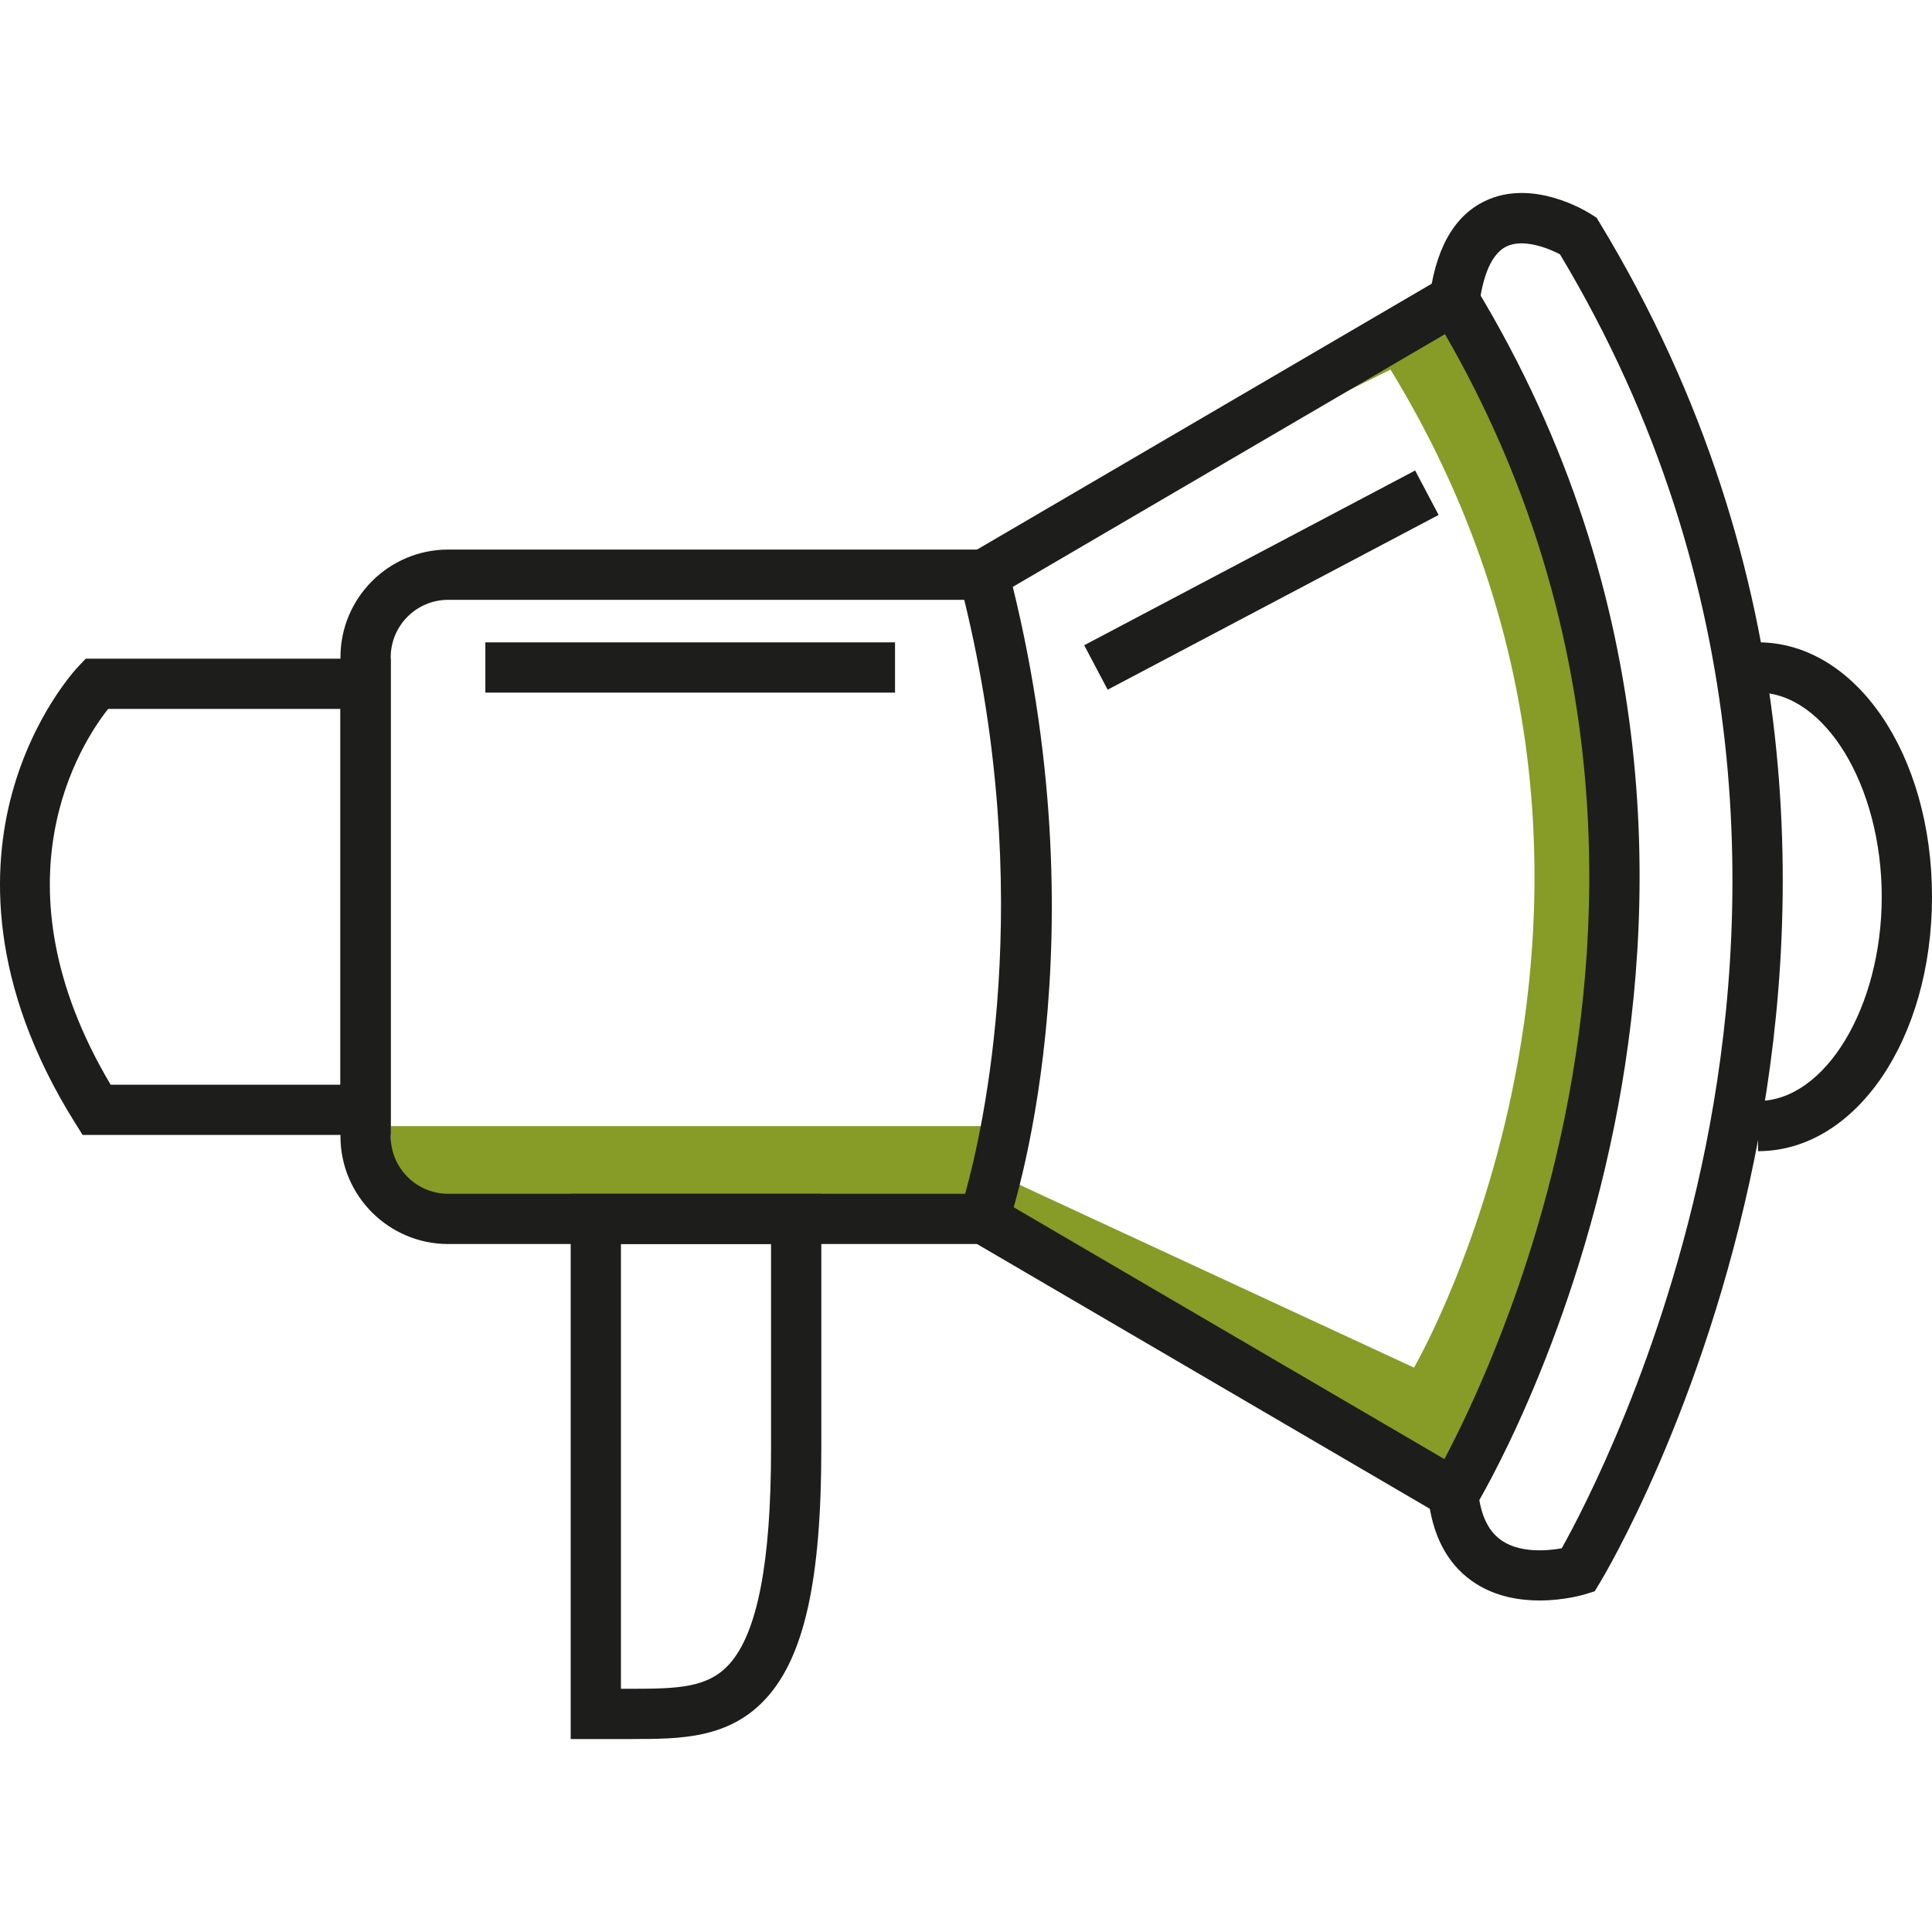
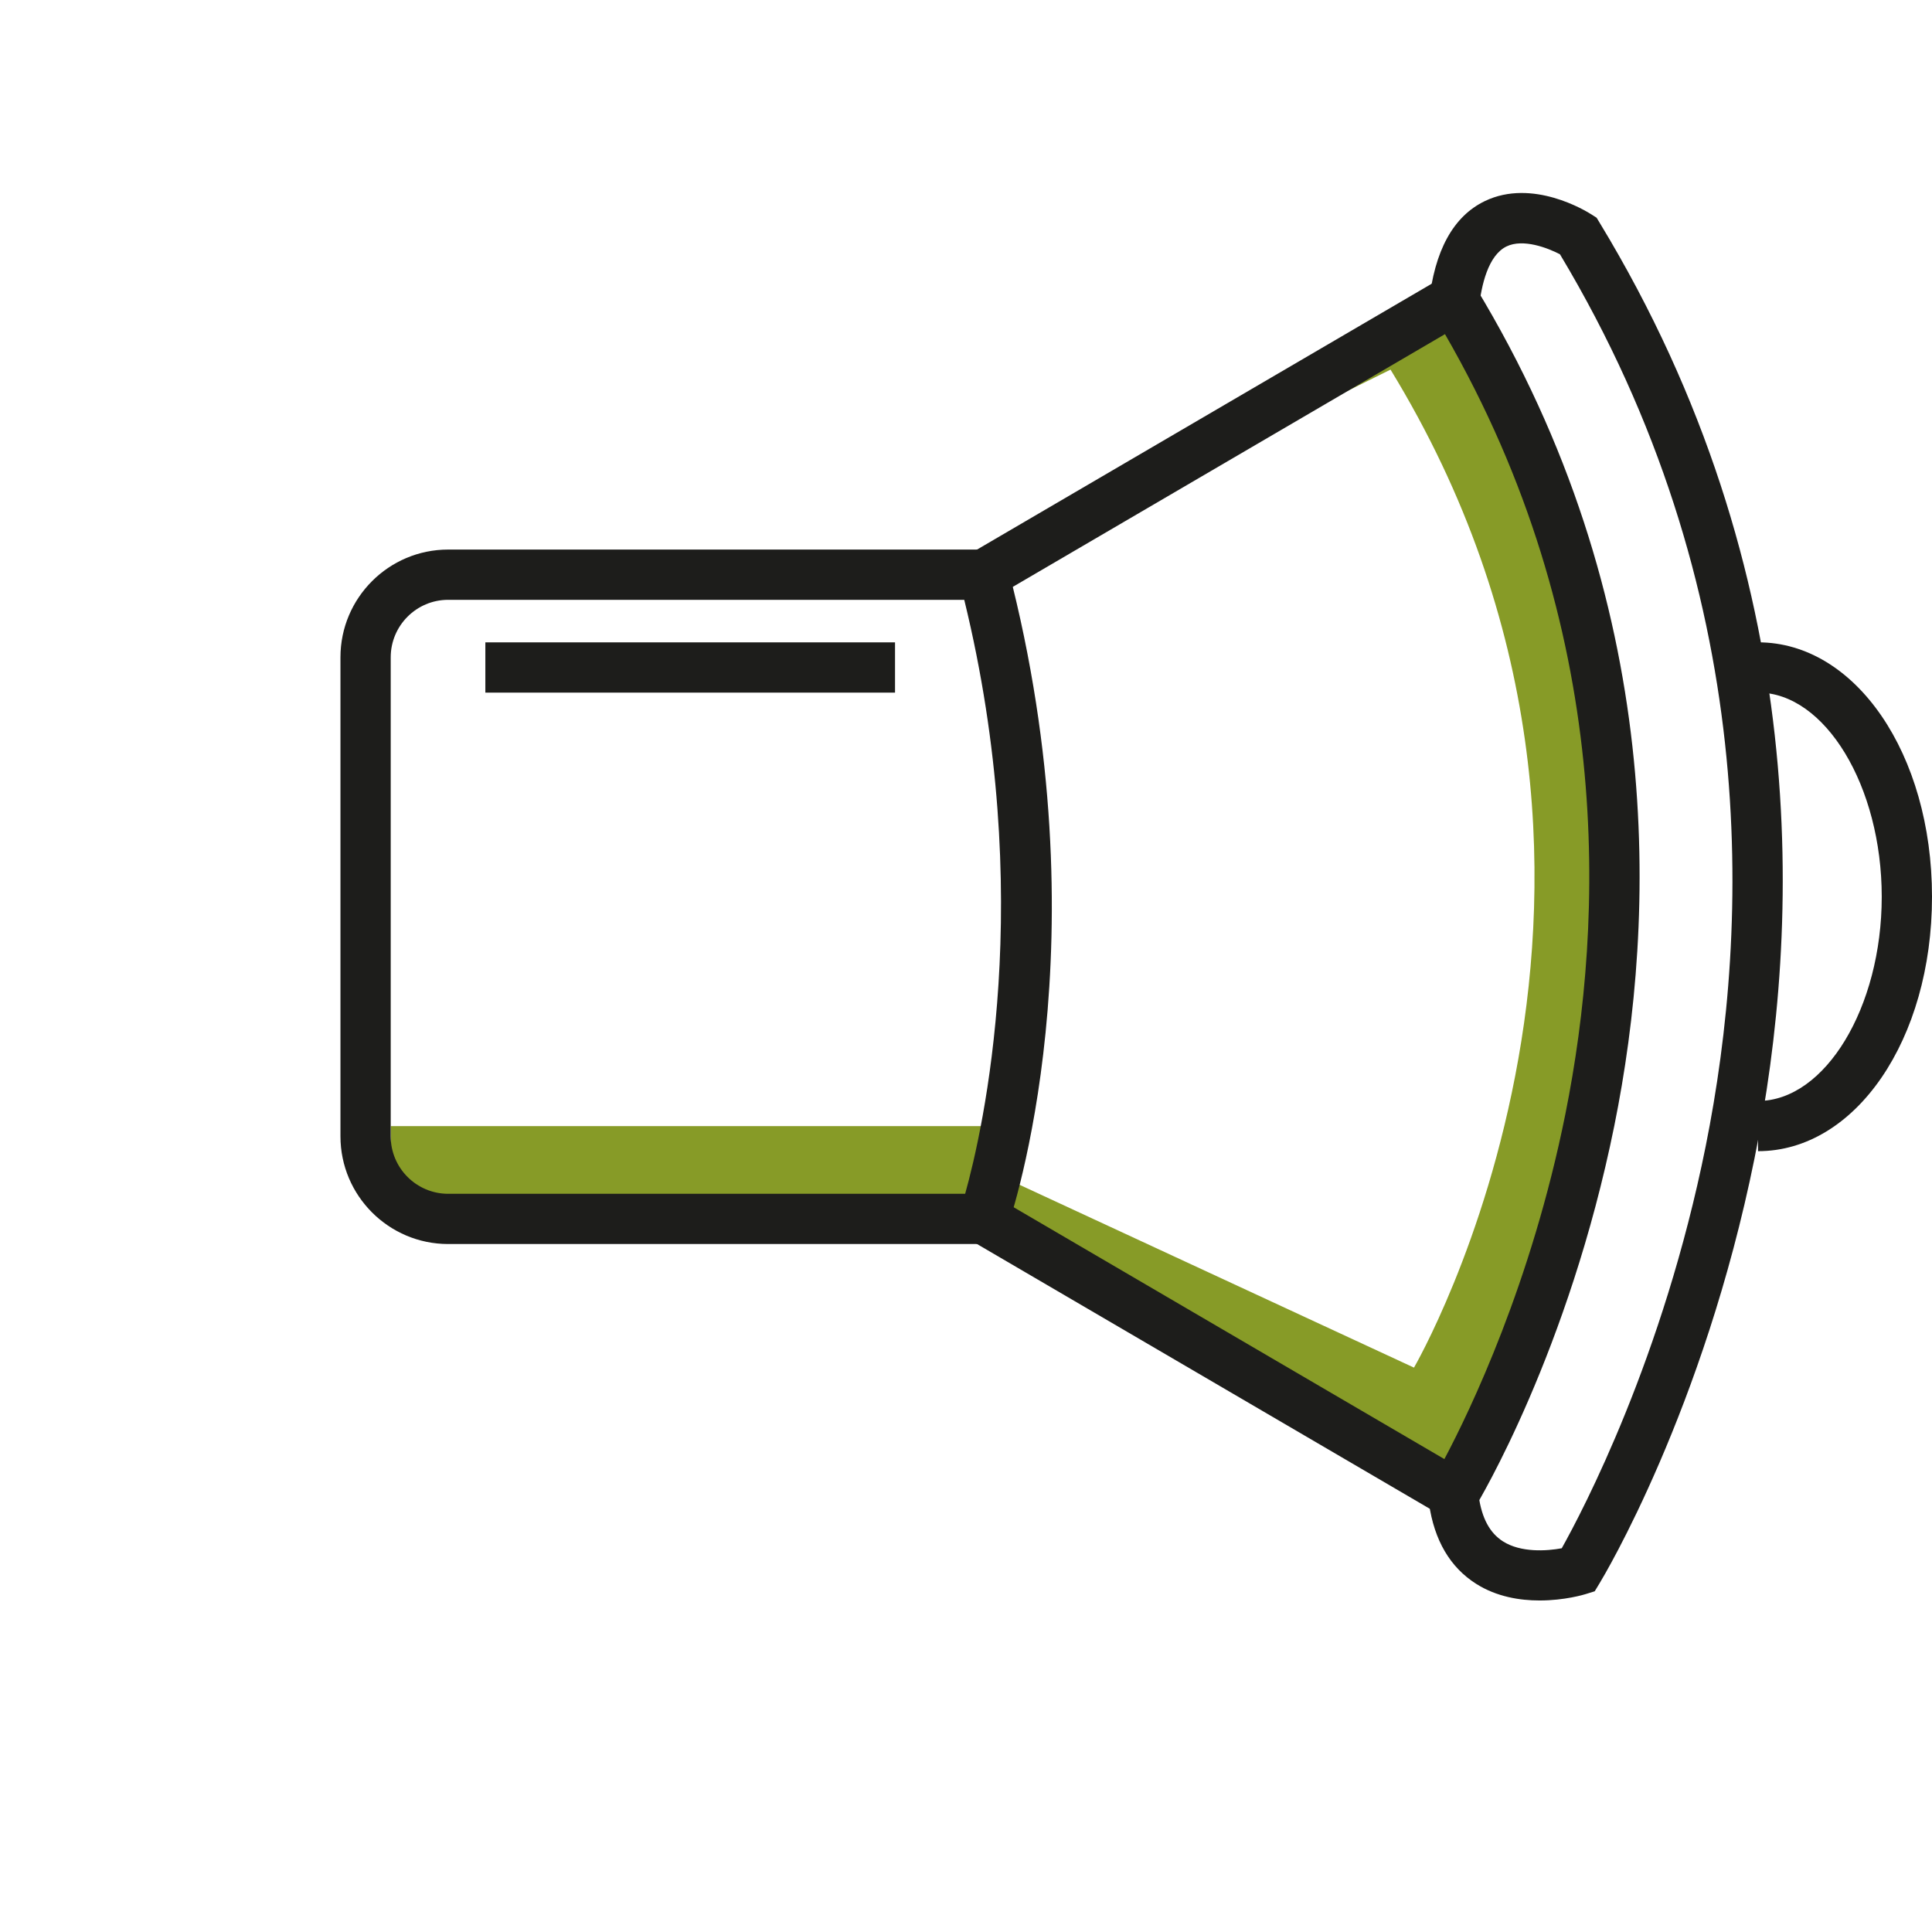
<svg xmlns="http://www.w3.org/2000/svg" id="Warstwa_1" version="1.1" viewBox="0 0 64 64">
  <rect x="12.946" y="37.304" width="19.644" height="3.074" fill="#879b27" />
  <path d="M48.731,9.933l-11.085,6.481,8.417-4.17c10.259,16.783.777,33.06.777,33.06l-13.68-6.341v1.414l15.571,9.104s11.997-19.774,0-39.549Z" fill="#879b27" />
  <path d="M33.182,41.21H14.846c-1.967,0-3.568-1.601-3.568-3.568v-15.869c0-1.968,1.601-3.568,3.568-3.568h18.387l.162.623c3.202,12.295.114,21.44-.019,21.823l-.194.559ZM14.846,19.87c-1.05,0-1.903.854-1.903,1.904v15.869c0,1.05.854,1.903,1.903,1.903h17.126c.585-2.096,2.369-9.862-.03-19.676H14.846Z" fill="#1d1d1b" />
-   <path d="M12.942,37.596H2.737l-.245-.39C-.422,32.556-.258,28.709.394,26.3c.714-2.638,2.14-4.159,2.201-4.222l.246-.259h10.101v15.778ZM3.665,35.932h7.613v-12.448H3.582c-.888,1.122-3.907,5.729.083,12.448Z" fill="#1d1d1b" />
-   <path d="M20.94,57.608h-2.035v-18.062h8.302v8.449c0,4.305-.556,6.846-1.804,8.238-1.232,1.374-2.874,1.374-4.463,1.374ZM20.569,55.943h.371c1.542,0,2.523-.04,3.223-.821.928-1.036,1.379-3.367,1.379-7.127v-6.785h-4.973v14.733Z" fill="#1d1d1b" />
  <path d="M48.448,50.614l-16.278-9.518.84-1.437,14.837,8.675c.855-1.612,2.882-5.825,4.009-11.435,1.295-6.45,1.623-16.103-3.989-25.83l-14.856,8.687-.84-1.437,16.278-9.518.425.7c6.336,10.445,6,20.876,4.603,27.787-1.511,7.472-4.477,12.419-4.603,12.626l-.425.7Z" fill="#1d1d1b" />
  <path d="M51.001,53.018c-.654,0-1.422-.122-2.099-.55-.864-.546-1.391-1.443-1.565-2.665l1.648-.234c.103.724.365,1.211.801,1.49.589.376,1.442.324,1.949.229.694-1.24,3.358-6.301,4.767-13.312,1.479-7.362,1.834-18.447-4.826-29.552-.401-.21-1.22-.527-1.77-.261-.61.296-.836,1.284-.918,2.061l-1.655-.175c.184-1.746.809-2.886,1.857-3.389,1.579-.757,3.342.323,3.538.449l.162.104.1.165c7.066,11.647,6.691,23.279,5.132,30.986-1.685,8.335-4.992,13.85-5.132,14.08l-.163.269-.301.094c-.047.015-.695.211-1.525.211Z" fill="#1d1d1b" />
  <path d="M58.237,38.136v-1.665c2.221,0,4.098-3.098,4.098-6.764s-1.877-6.764-4.098-6.764v-1.665c3.231,0,5.763,3.702,5.763,8.428s-2.531,8.428-5.763,8.428Z" fill="#1d1d1b" />
  <rect x="16.078" y="21.279" width="13.571" height="1.665" fill="#1d1d1b" />
-   <rect x="35.587" y="18.384" width="12.397" height="1.665" transform="translate(-4.138 21.735) rotate(-27.836)" fill="#1d1d1b" />
</svg>